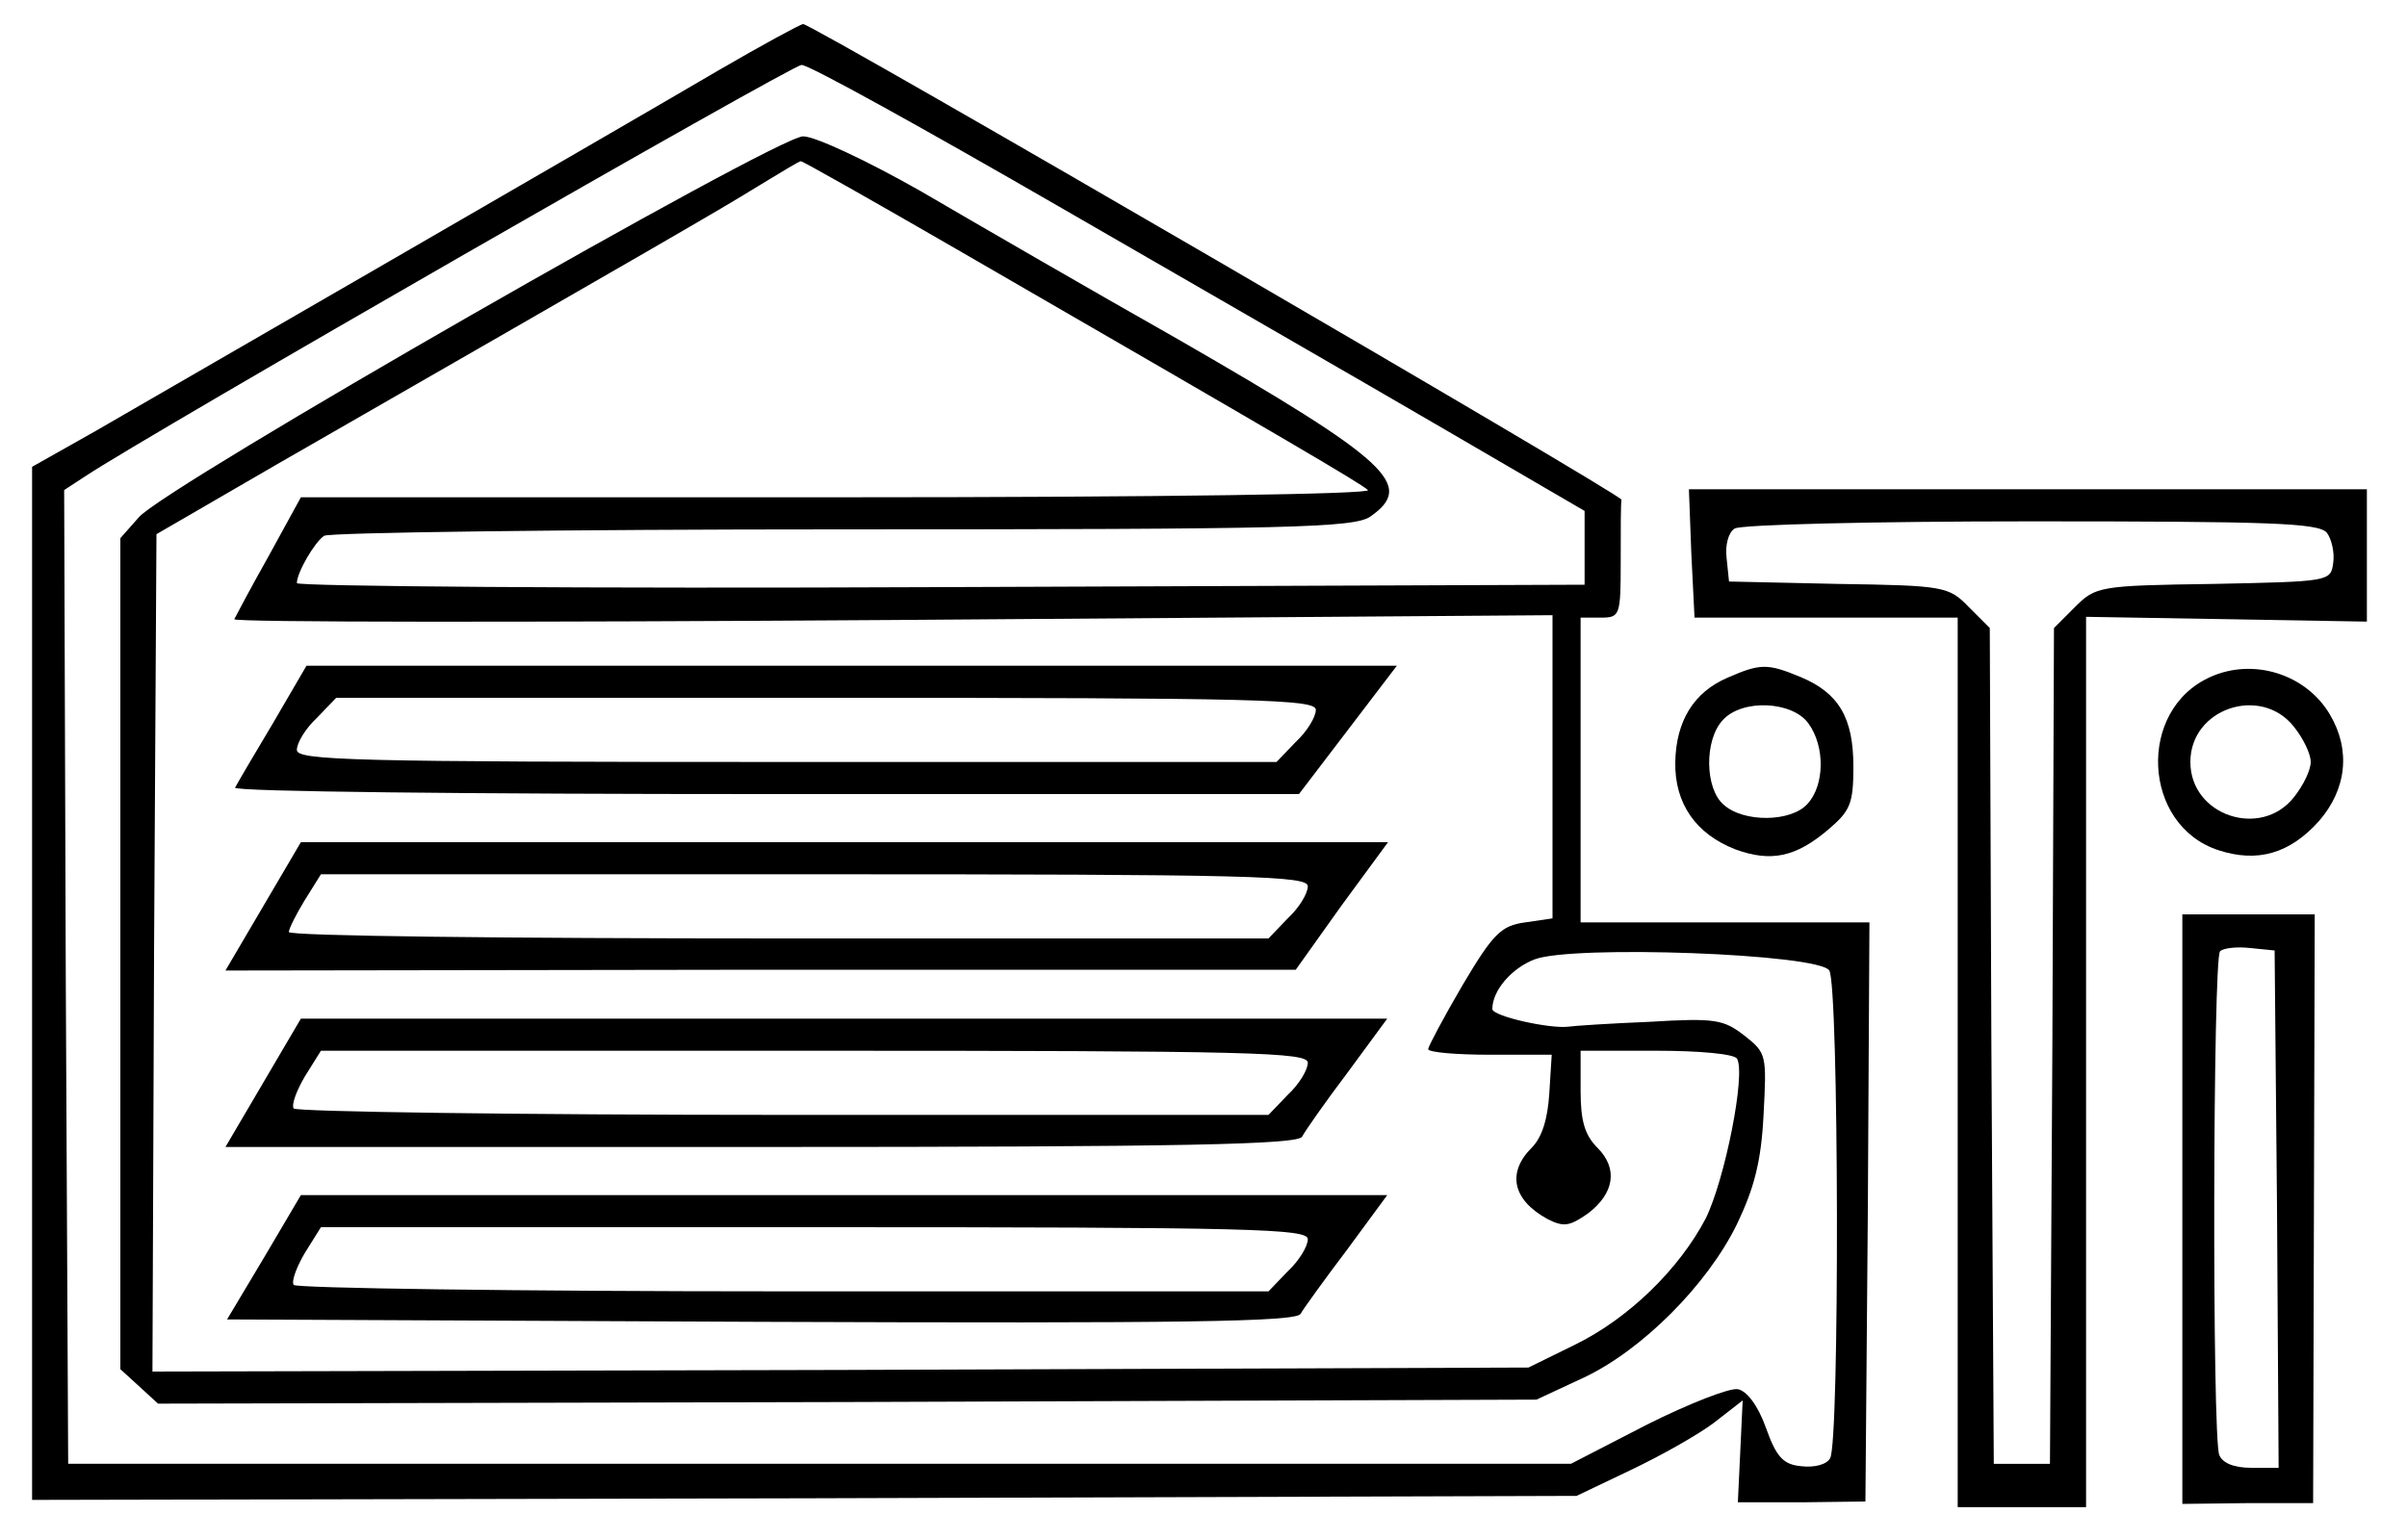
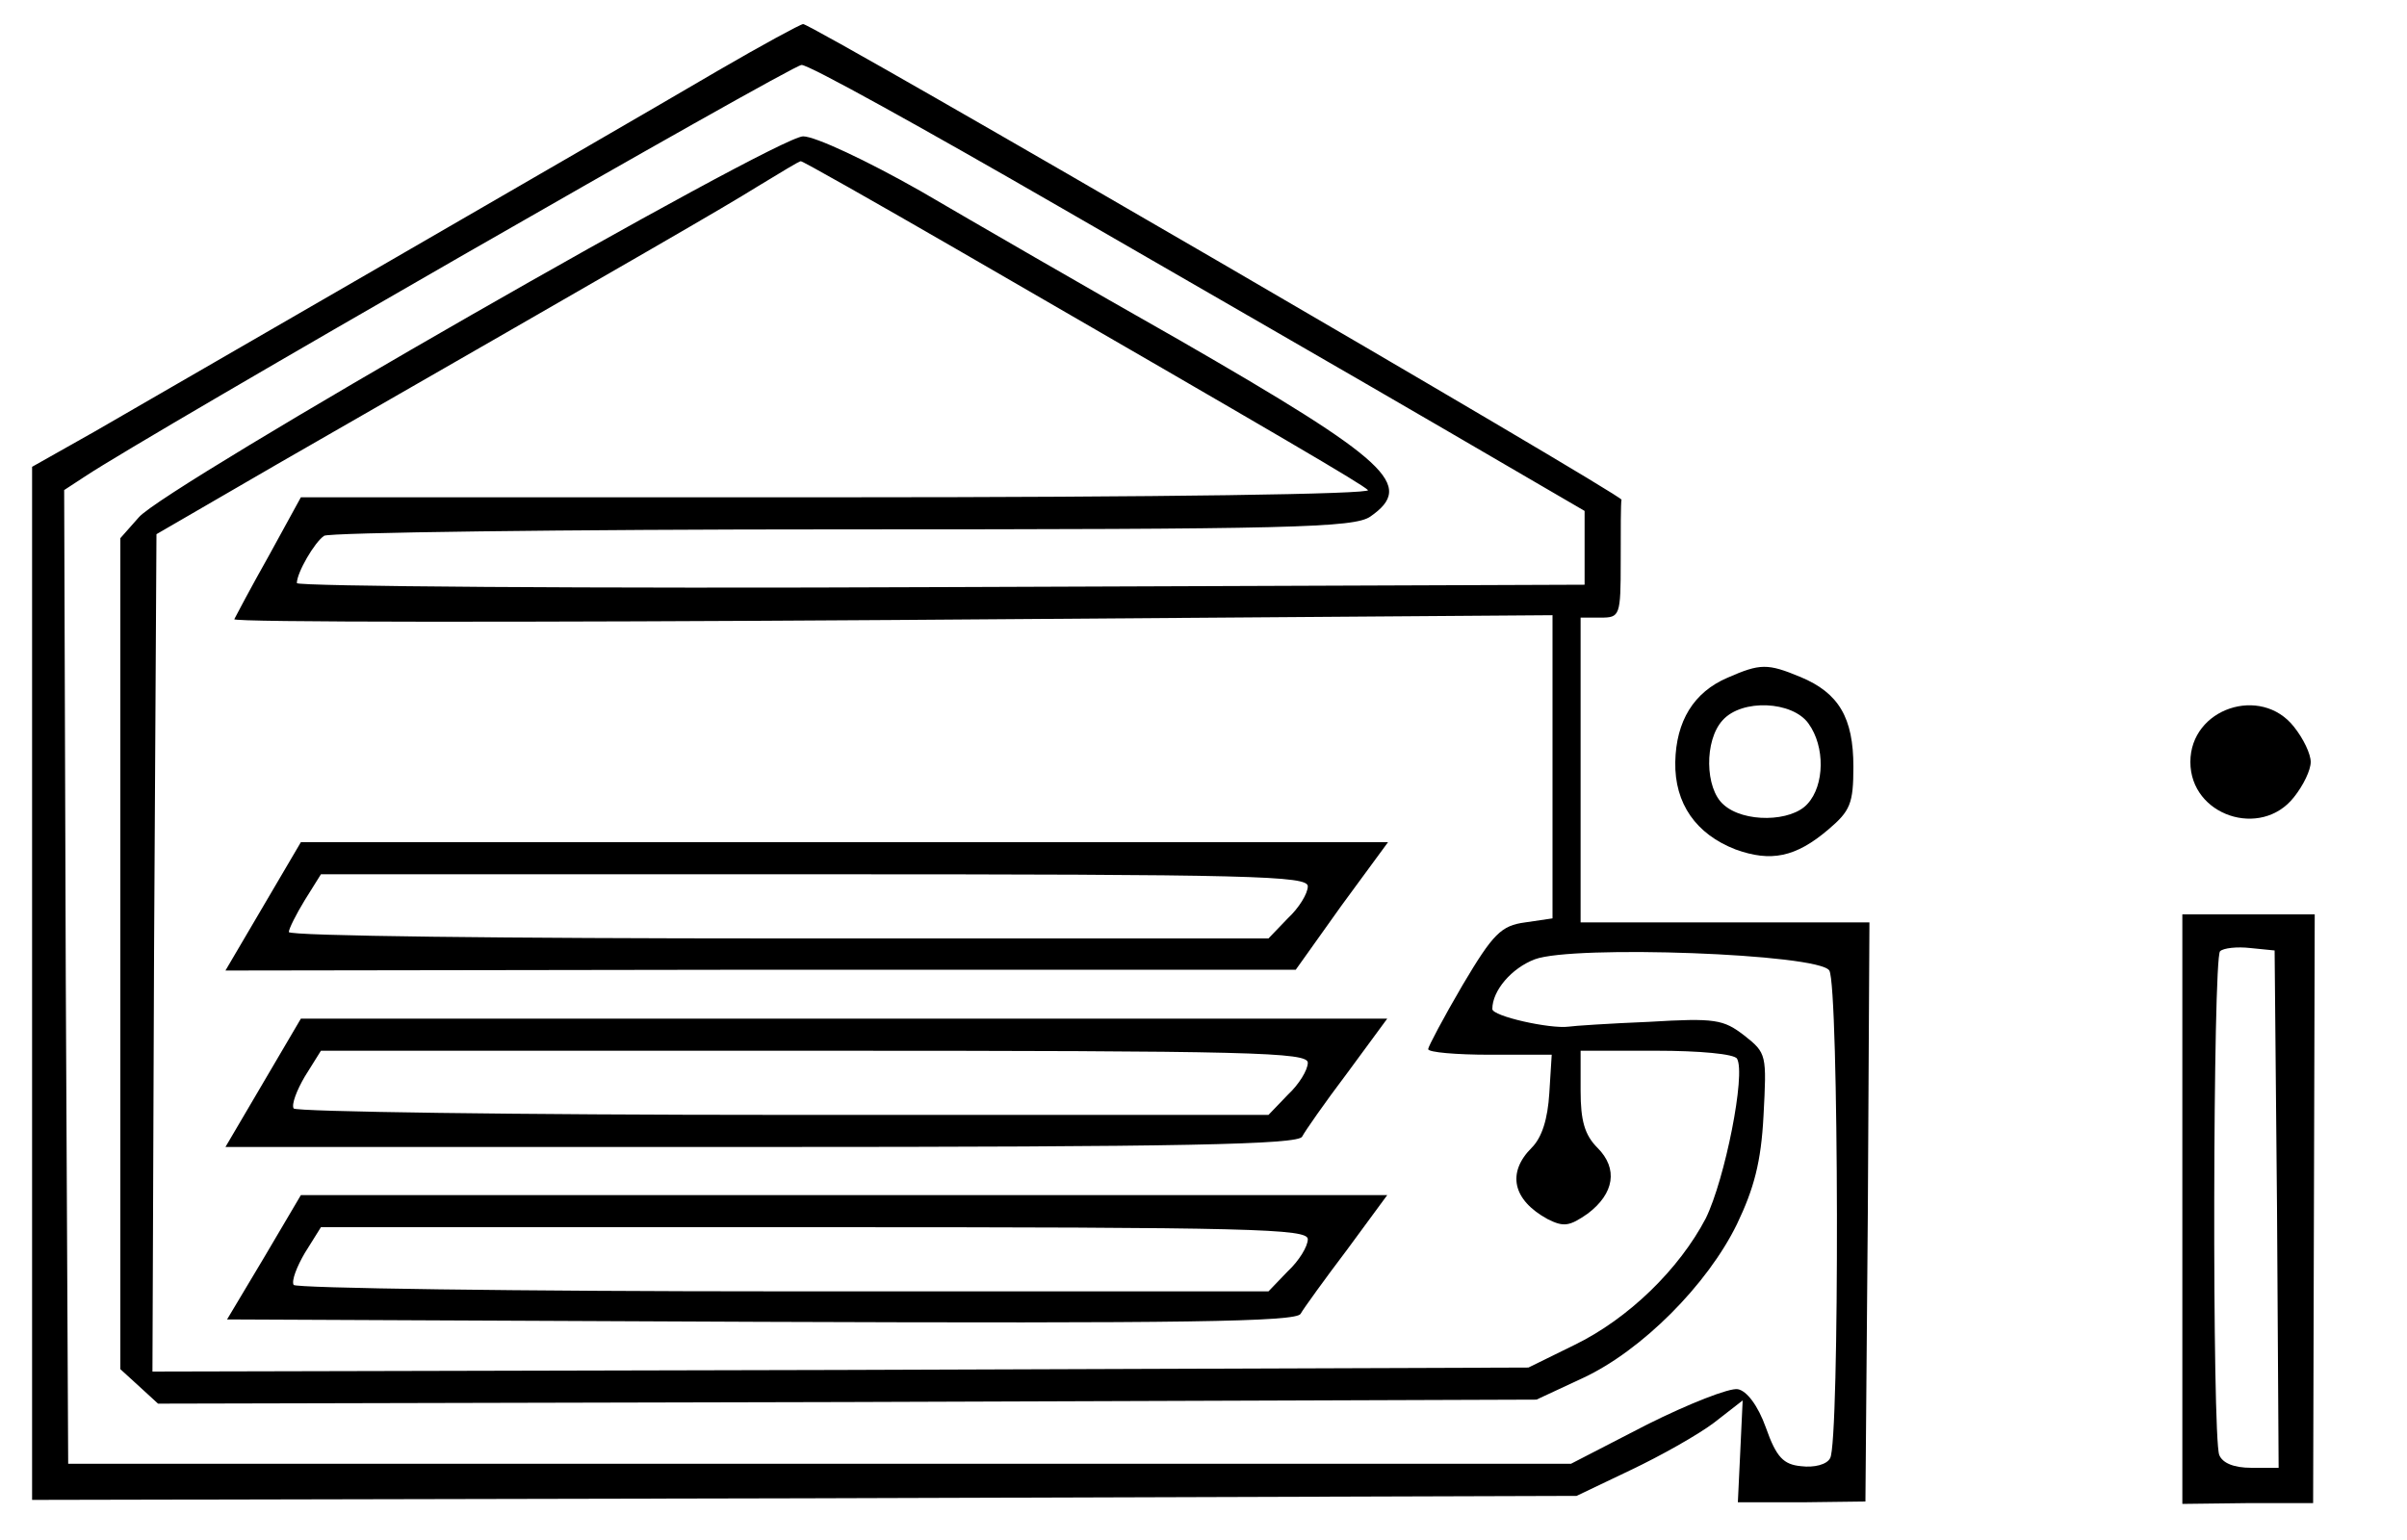
<svg xmlns="http://www.w3.org/2000/svg" version="1.0" width="300pt" height="192pt" viewBox="0 0 300 192" preserveAspectRatio="xMidYMid meet">
  <g transform="translate(0,192) scale(0.1,-0.1)" fill="#000000" stroke="none">
    <path d="M895 1832 c-150 -88 -689 -399 -777 -450 l-78 -44 0 -644 0 -644 963 2 962 3 67 32 c38 18 84 44 104 59 l36 28 -3 -64 -3 -63 80 0 79 1 3 361 2 361 -180 0 -180 0 0 190 0 190 25 0 c24 0 25 2 25 70 0 39 0 73 1 77 1 6 -1008 593 -1020 593 -3 0 -51 -26 -106 -58z m424 -169 c168 -97 385 -222 481 -278 l175 -102 0 -46 0 -46 -803 -3 c-441 -2 -802 1 -802 5 0 13 22 51 34 59 6 4 297 8 646 8 559 0 638 2 658 16 56 39 24 69 -238 220 -113 64 -258 148 -323 186 -67 38 -131 68 -146 68 -33 0 -796 -437 -828 -475 l-23 -26 0 -518 0 -518 23 -21 24 -22 859 2 859 3 58 27 c73 34 155 116 192 192 21 44 30 77 33 135 4 76 4 78 -24 100 -26 20 -36 22 -119 17 -49 -2 -94 -5 -100 -6 -23 -3 -95 13 -95 22 0 23 24 51 53 62 48 18 354 7 367 -14 12 -19 13 -590 1 -608 -4 -8 -20 -12 -36 -10 -22 2 -31 11 -44 48 -10 28 -24 46 -35 48 -10 2 -61 -18 -113 -44 l-95 -49 -936 0 -937 0 -3 607 -2 607 26 17 c78 52 881 513 893 513 8 1 152 -79 320 -176z m-121 -57 c410 -237 497 -288 507 -297 5 -5 -251 -9 -660 -9 l-670 0 -40 -73 c-22 -39 -41 -75 -43 -79 -2 -4 367 -4 820 -1 l823 6 0 -189 0 -189 -34 -5 c-30 -4 -40 -14 -78 -78 -24 -41 -43 -77 -43 -80 0 -4 35 -7 77 -7 l77 0 -3 -48 c-2 -32 -9 -55 -22 -68 -31 -31 -24 -65 20 -89 20 -10 27 -9 50 7 33 25 38 56 12 82 -16 16 -21 34 -21 71 l0 50 94 0 c54 0 98 -4 101 -10 11 -19 -15 -150 -39 -199 -33 -63 -96 -125 -164 -158 l-57 -28 -858 -3 -857 -2 2 522 3 522 150 87 c470 270 555 319 600 347 28 17 51 31 53 31 1 1 91 -50 200 -113z" />
-     <path d="M340 1018 c-24 -40 -45 -76 -47 -80 -2 -5 295 -8 661 -8 l665 0 61 80 61 80 -679 0 -680 0 -42 -72z m1300 17 c0 -9 -11 -27 -25 -40 l-24 -25 -611 0 c-543 0 -610 2 -610 15 0 9 11 27 25 40 l24 25 611 0 c543 0 610 -2 610 -15z" />
    <path d="M328 790 l-47 -80 667 1 667 0 57 80 58 79 -678 0 -677 0 -47 -80z m1302 25 c0 -9 -11 -27 -25 -40 l-24 -25 -611 0 c-335 0 -610 3 -610 8 0 4 9 22 20 40 l20 32 615 0 c548 0 615 -2 615 -15z" />
    <path d="M328 570 l-47 -80 669 0 c525 0 669 3 673 13 3 6 28 42 56 79 l50 68 -677 0 -677 0 -47 -80z m1302 25 c0 -9 -11 -27 -25 -40 l-24 -25 -605 0 c-333 0 -607 4 -610 8 -3 5 4 23 14 40 l20 32 615 0 c548 0 615 -2 615 -15z" />
    <path d="M329 352 l-46 -77 665 -3 c527 -2 668 0 673 10 4 7 30 43 58 80 l50 68 -677 0 -677 0 -46 -78z m1301 23 c0 -9 -11 -27 -25 -40 l-24 -25 -605 0 c-333 0 -607 4 -610 8 -3 5 4 23 14 40 l20 32 615 0 c548 0 615 -2 615 -15z" />
-     <path d="M2108 1230 l4 -80 164 0 164 0 0 -555 0 -554 80 0 80 0 0 555 0 555 175 -3 175 -3 0 83 0 82 -422 0 -423 0 3 -80z m792 26 c6 -8 10 -25 8 -38 -3 -23 -5 -23 -149 -26 -143 -2 -147 -3 -173 -29 l-26 -26 -2 -521 -3 -521 -35 0 -35 0 -3 521 -2 521 -26 26 c-25 26 -31 27 -163 29 l-136 3 -3 29 c-2 16 2 32 10 37 7 5 173 9 369 9 299 0 358 -2 369 -14z" />
    <path d="M2153 1075 c-42 -18 -64 -54 -65 -105 -1 -52 26 -90 75 -109 44 -16 75 -10 116 25 27 23 31 32 31 78 0 61 -18 92 -66 112 -41 17 -50 17 -91 -1z m101 -57 c21 -29 20 -77 -1 -100 -20 -23 -80 -24 -105 -1 -23 20 -24 80 -1 105 24 27 87 24 107 -4z" />
-     <path d="M2755 1076 c-92 -41 -85 -185 10 -216 49 -16 89 -4 125 36 35 40 40 89 14 133 -30 51 -96 71 -149 47z m104 -62 c12 -15 21 -34 21 -44 0 -10 -9 -29 -21 -44 -41 -52 -129 -23 -129 44 0 67 88 96 129 44z" />
+     <path d="M2755 1076 z m104 -62 c12 -15 21 -34 21 -44 0 -10 -9 -29 -21 -44 -41 -52 -129 -23 -129 44 0 67 88 96 129 44z" />
    <path d="M2720 413 l0 -368 82 1 81 0 1 367 1 367 -82 0 -83 0 0 -367z m118 -1 l2 -322 -34 0 c-22 0 -36 6 -40 16 -9 22 -8 619 1 628 4 4 21 6 38 4 l30 -3 3 -323z" />
  </g>
</svg>